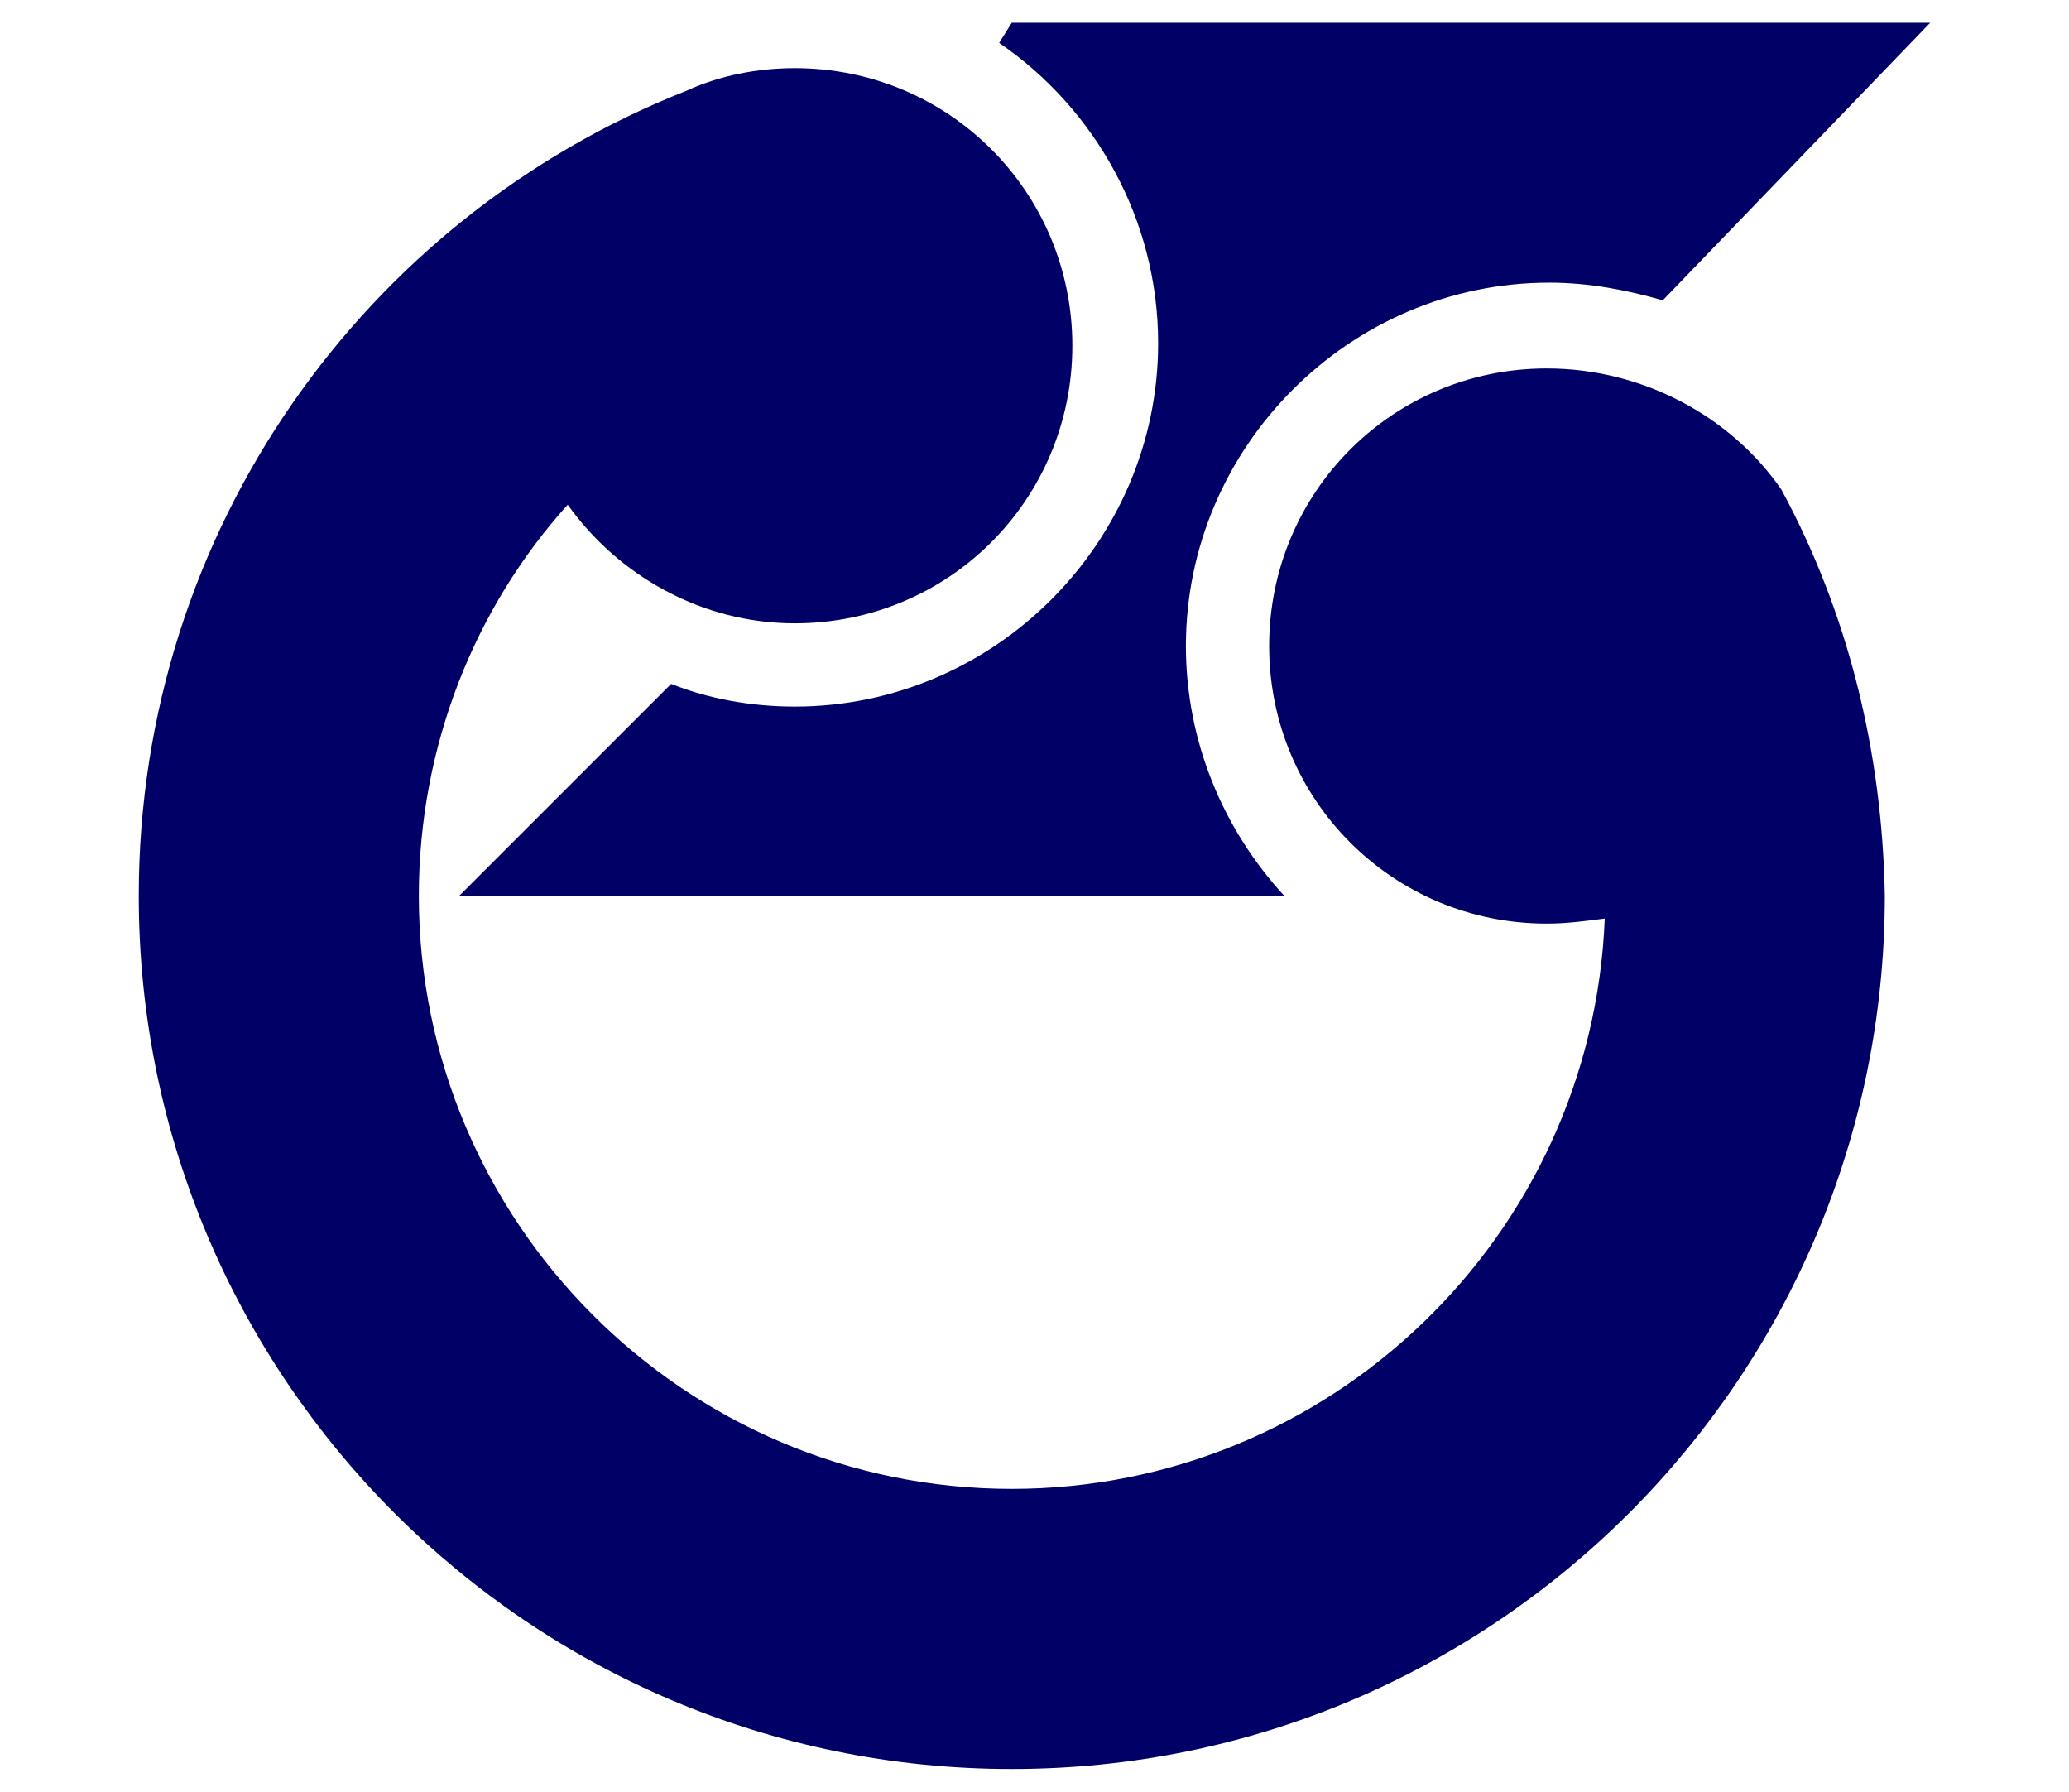
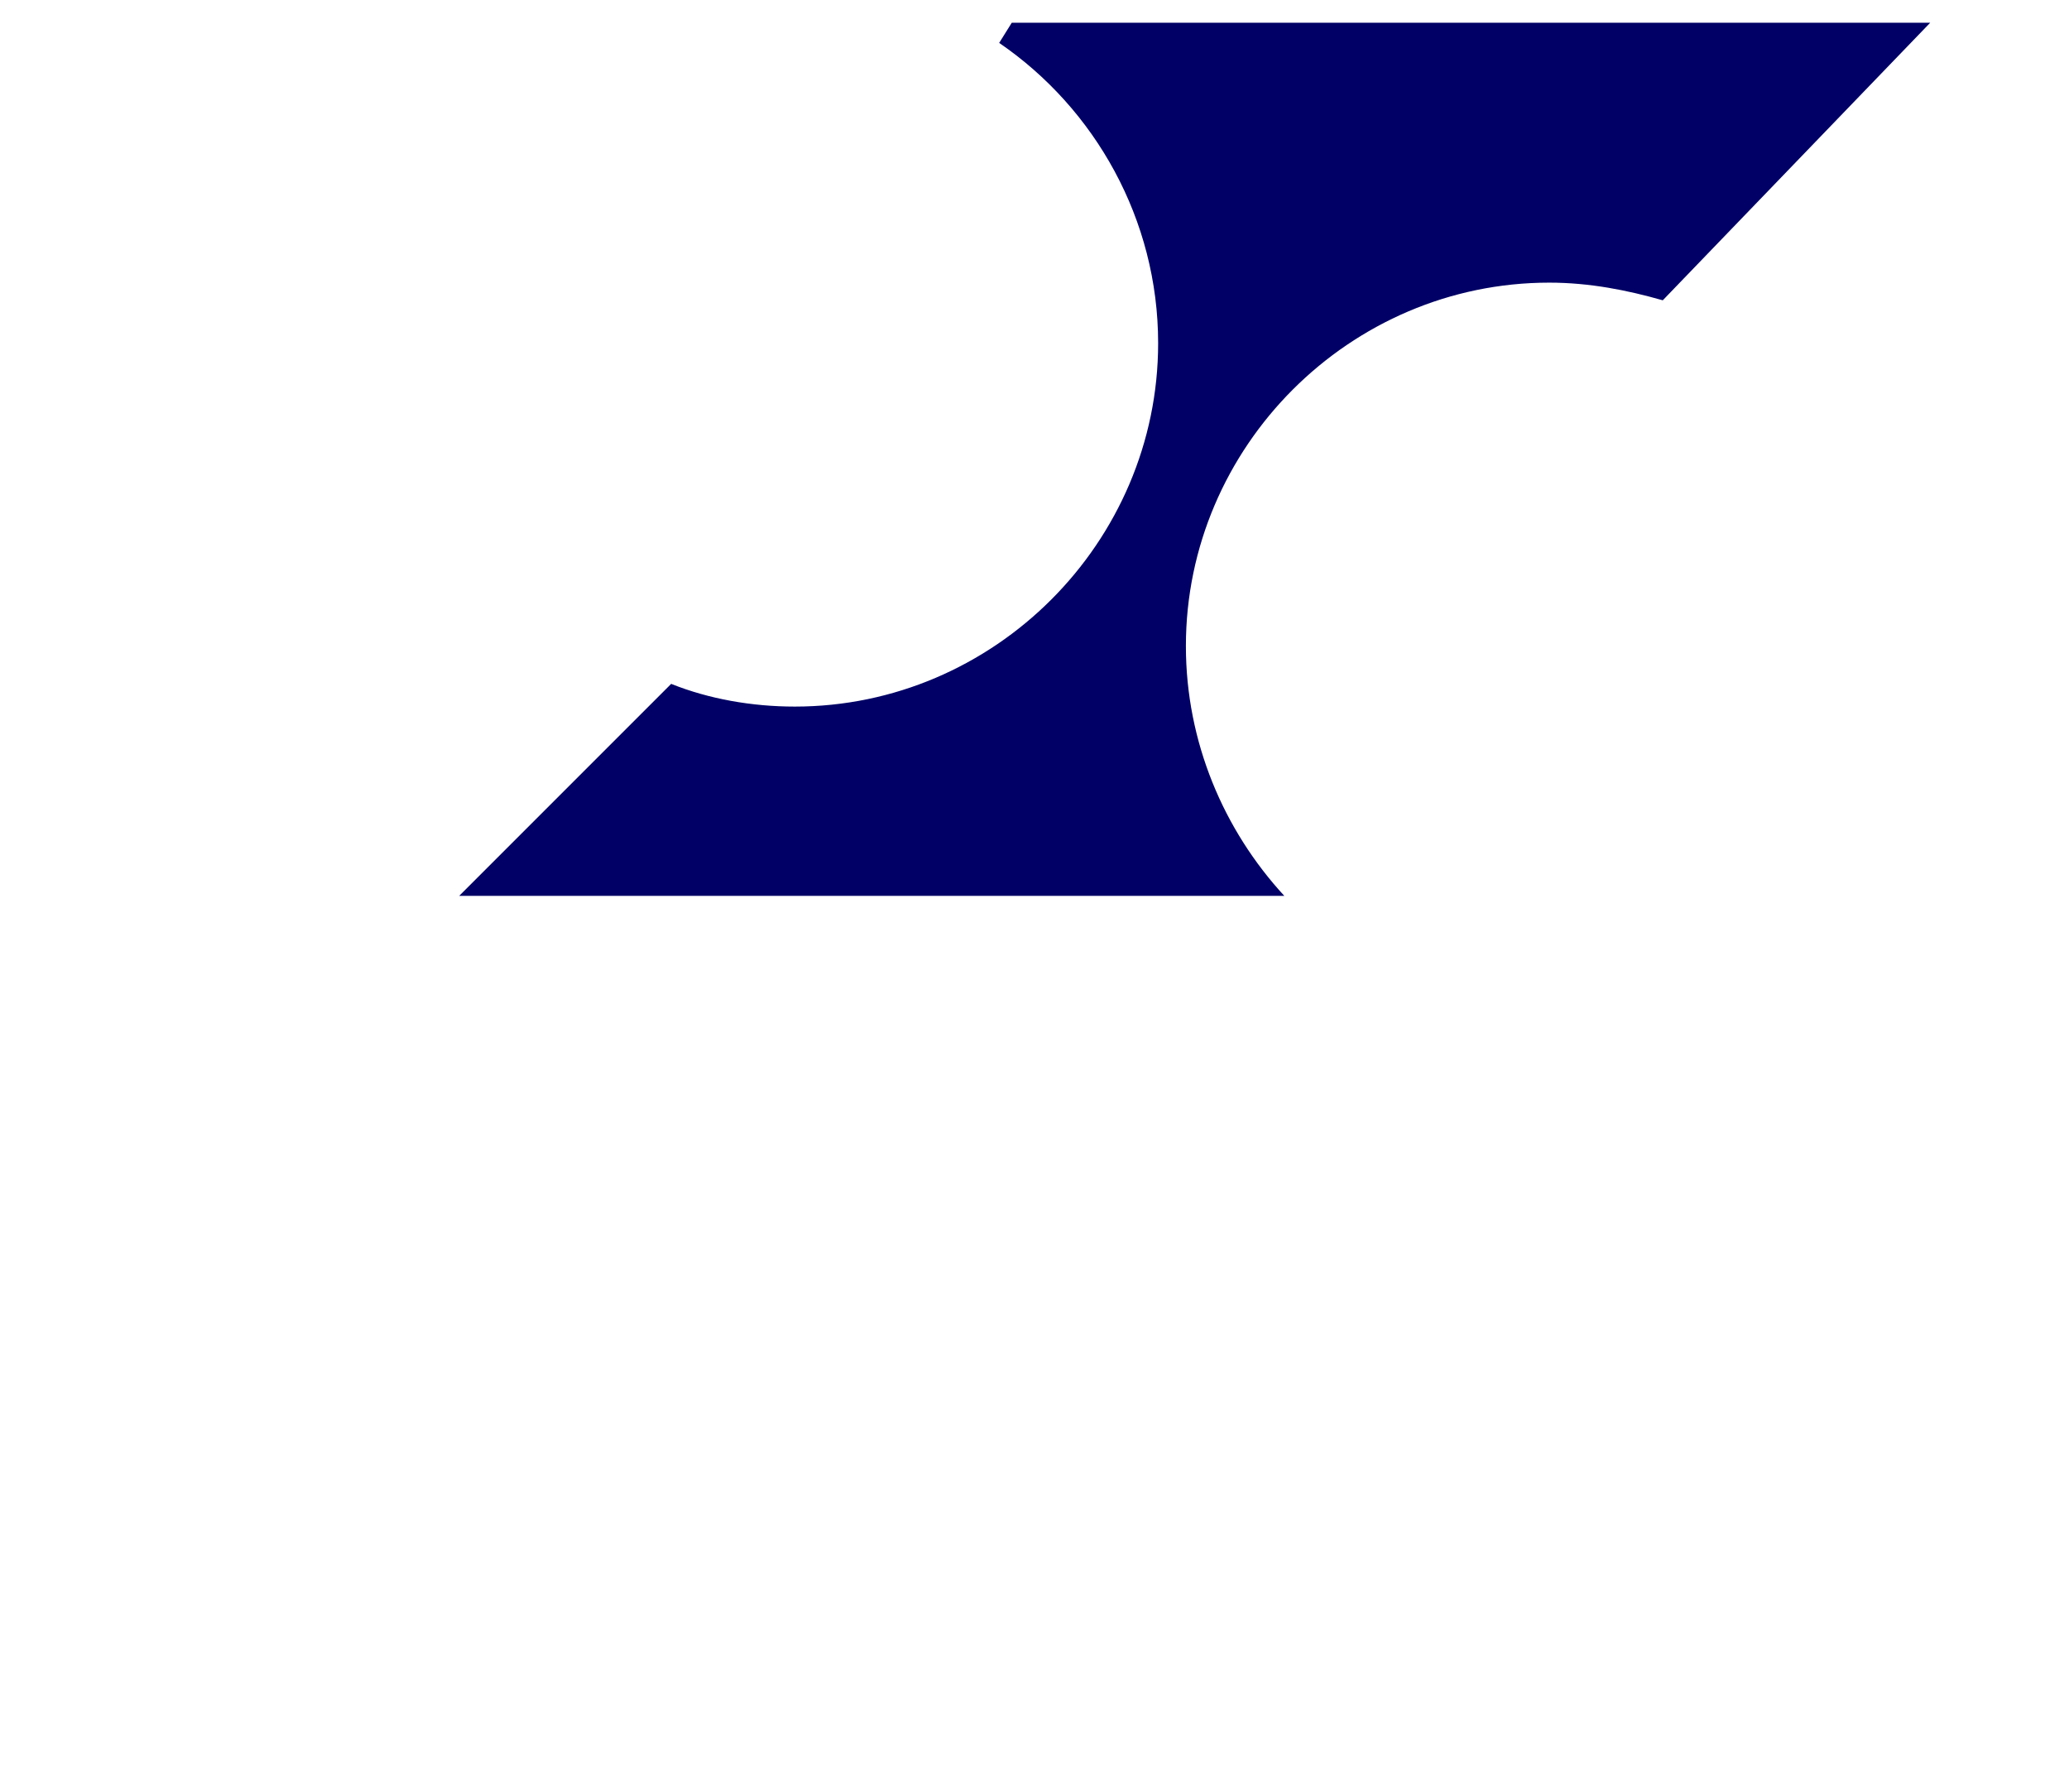
<svg xmlns="http://www.w3.org/2000/svg" version="1.1" viewBox="0 0 82 71">
  <style type="text/css">.st0{fill:#006;}</style>
-   <path class="st0" d="m70.6 19.4c-2-2.9-5.5-4.8-9.3-4.8-6.1 0-11 4.9-11 11s4.9 11 11 11c0.8 0 1.5-0.1 2.3-0.2-0.5 12.6-10.9 22.6-23.5 22.6-13 0-23.5-10.6-23.5-23.5 0-5.9 2.2-11.4 5.9-15.5 2 2.8 5.3 4.7 9 4.7 6.1 0 11-4.9 11-11s-4.9-11-11-11c-1.5 0-3 0.3-4.3 0.9-12.7 5-21.7 17.4-21.7 31.9 0 19.1 15.5 34.6 34.6 34.6s34.6-15.5 34.6-34.6c-0.1-5.8-1.5-11.3-4.1-16.1z" />
  <path class="st0" d="m76.5 0.9h-36.4l-0.5 0.8c3.8 2.6 6.3 7 6.3 11.9 0 7.9-6.5 14.4-14.4 14.4-1.7 0-3.4-0.3-4.9-0.9l-8.4 8.4h32.7c-2.4-2.6-3.9-6.1-3.9-9.9 0-7.9 6.5-14.4 14.4-14.4 1.6 0 3.1 0.3 4.5 0.7l10.6-11z" />
</svg>